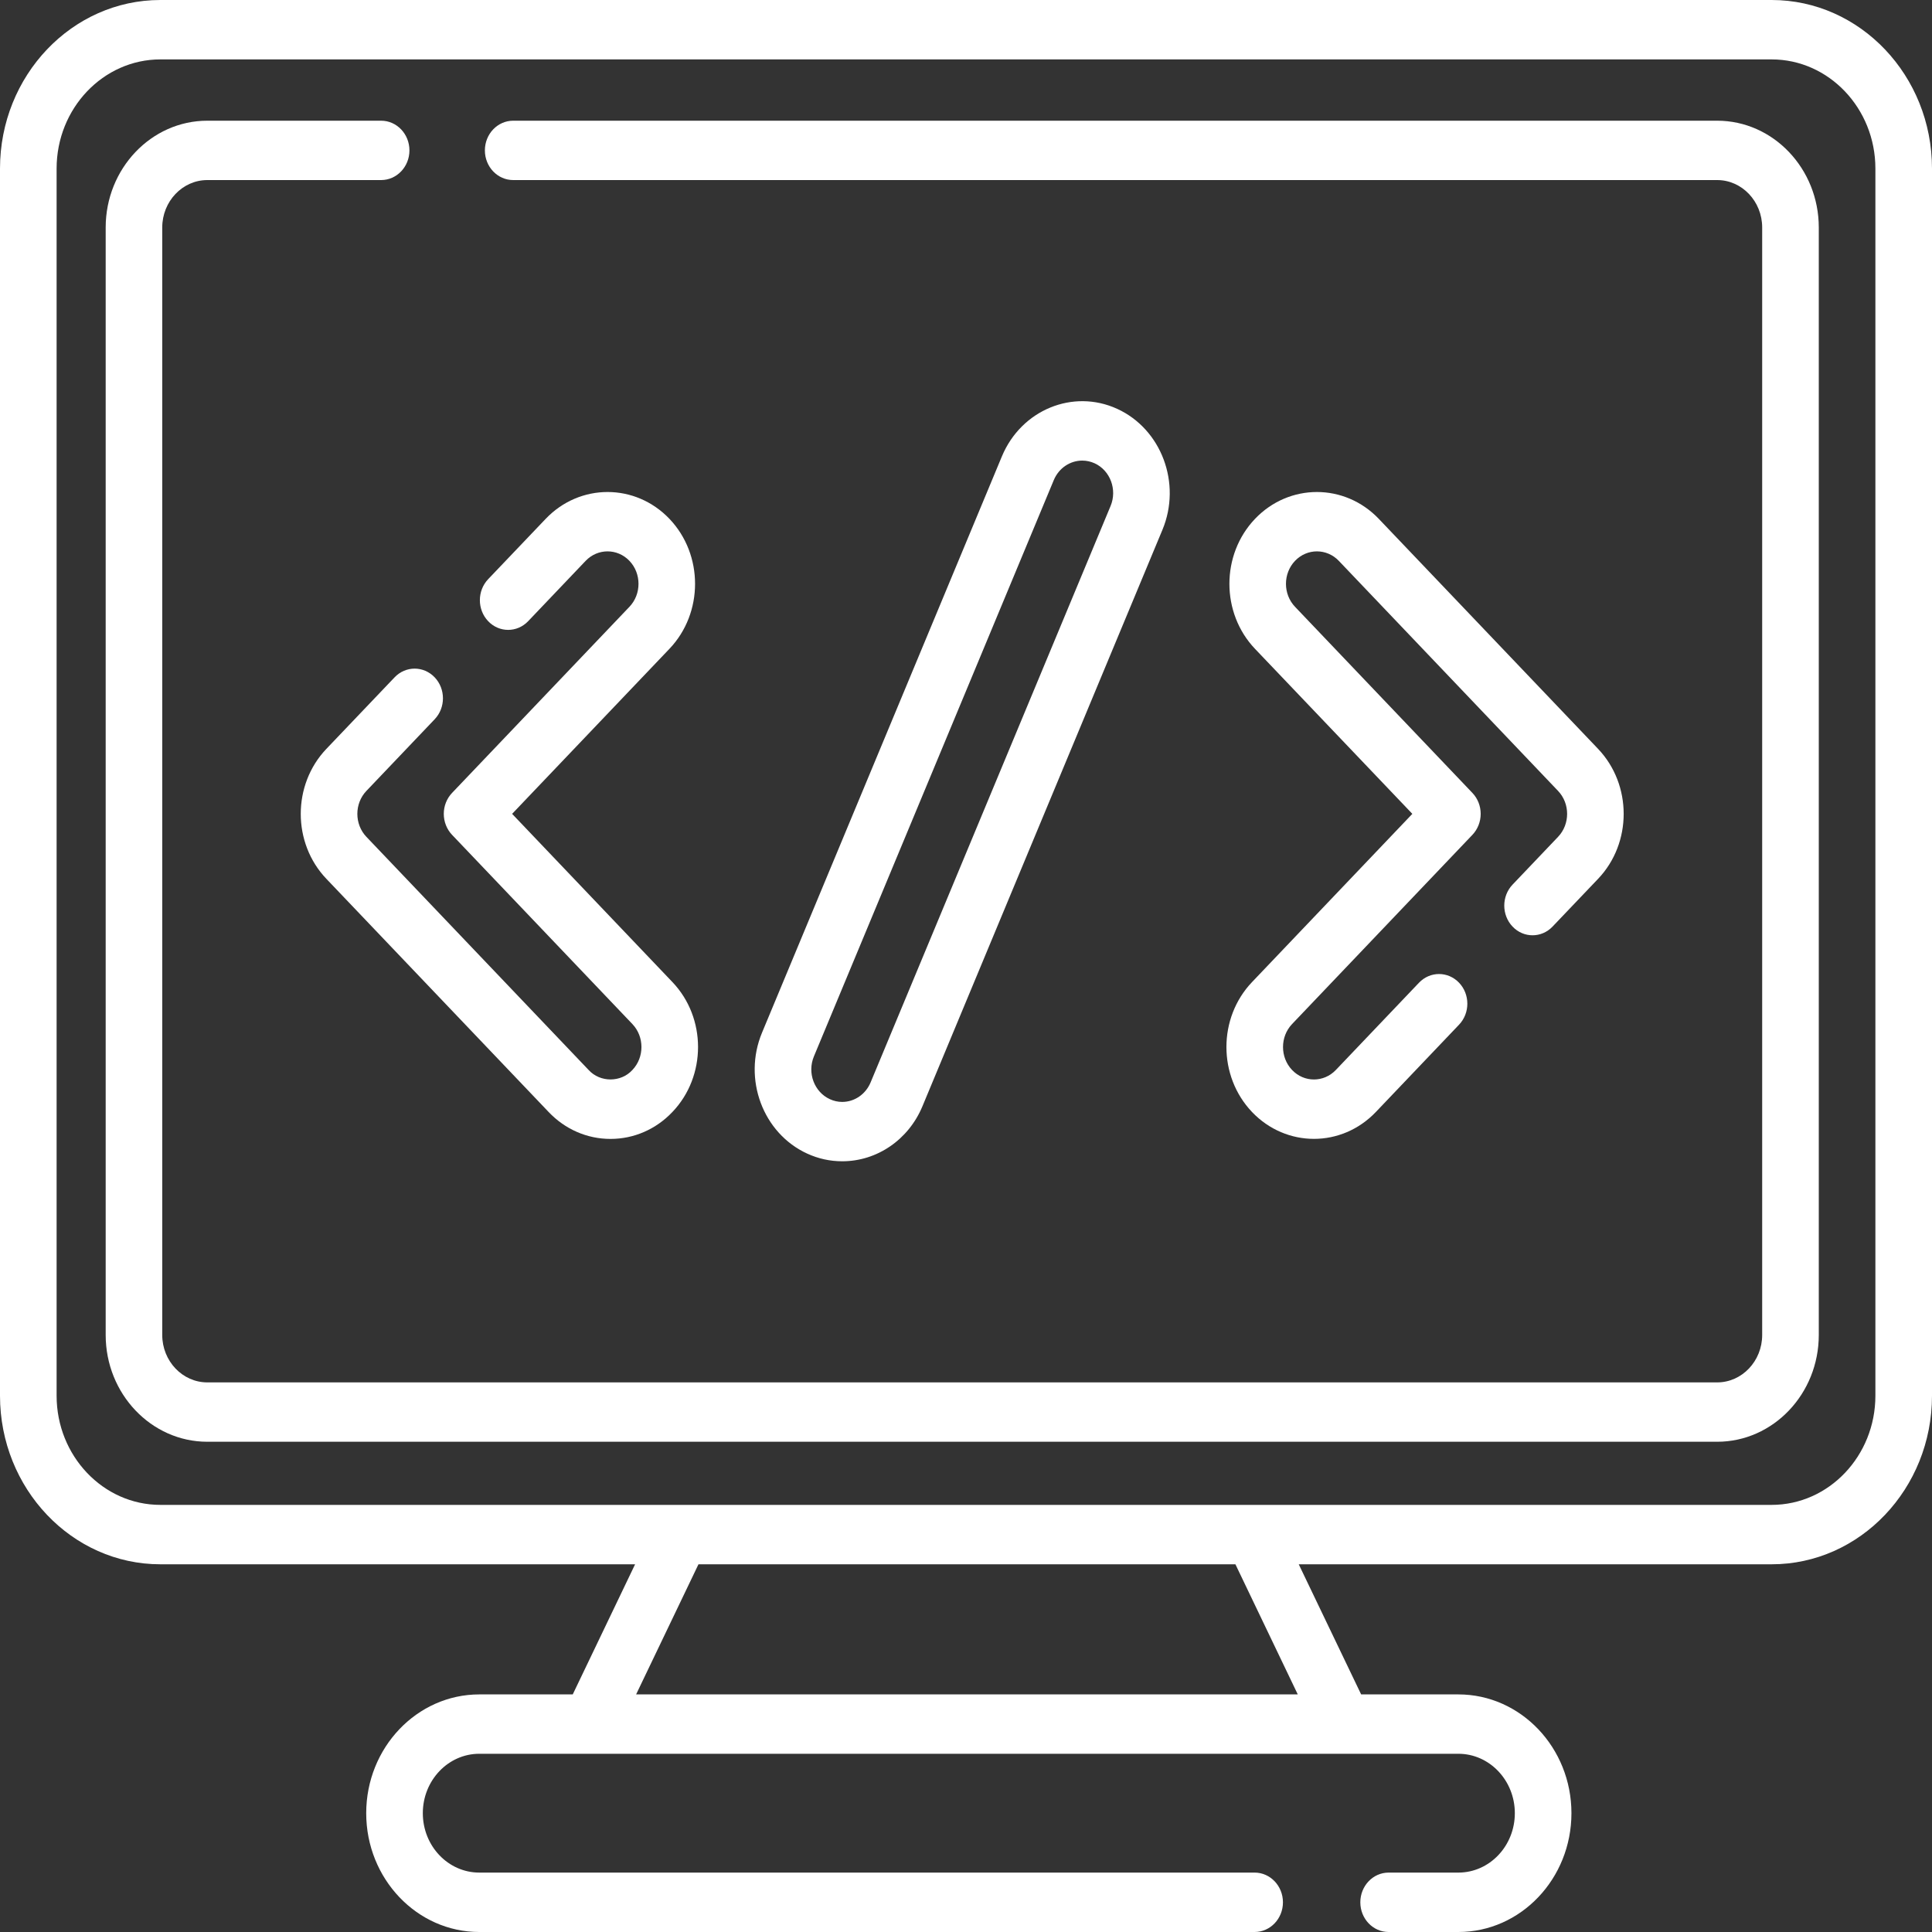
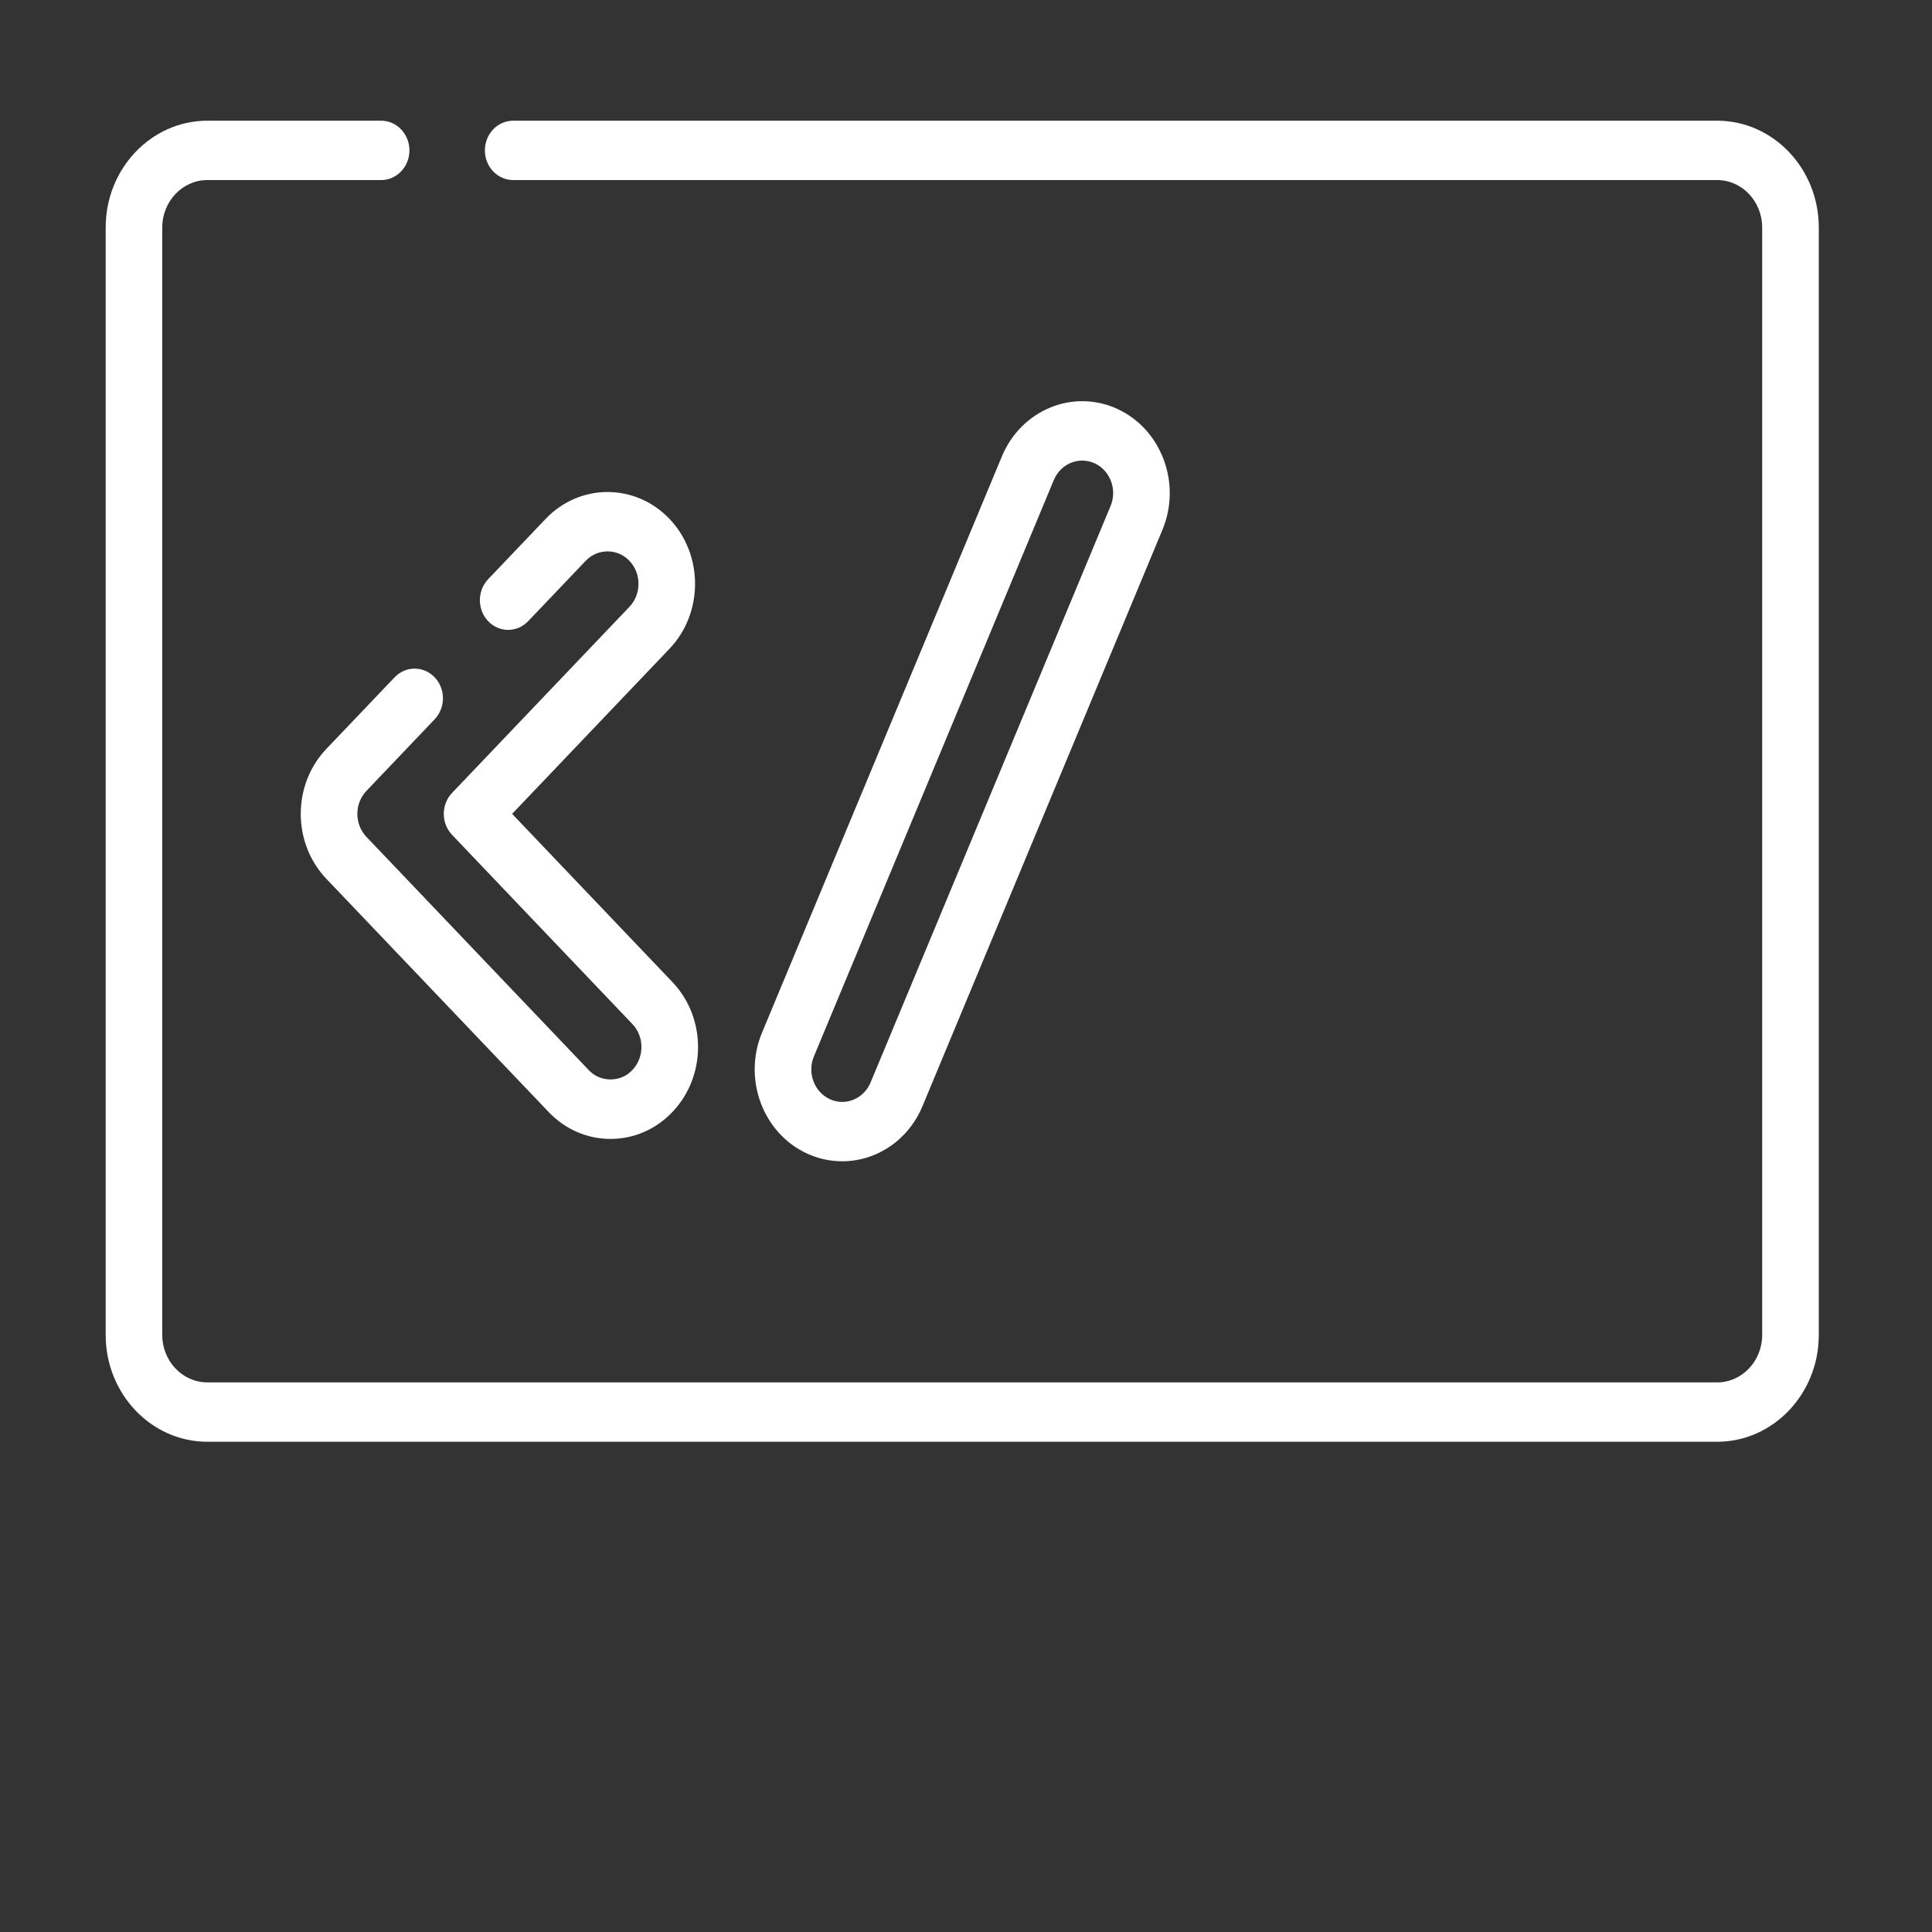
<svg xmlns="http://www.w3.org/2000/svg" width="40px" height="40px" viewBox="0 0 40 40" version="1.1">
  <rect x="0" y="0" width="40" height="40" fill="#333333" stroke="none" />
  <title>coding (3)</title>
  <g id="final" stroke="none" stroke-width="1" fill="none" fill-rule="evenodd">
    <g id="fall-challenge" transform="translate(-314, -1107)" fill="#FFFFFF" fill-rule="nonzero">
      <g id="bandeau" transform="translate(300, 899)">
        <g id="Designed-dev" transform="translate(0, 192)">
          <g id="coding-(3)" transform="translate(14, 16)">
-             <path d="M36.68,0 L3.32,0 C1.489,0 0,1.566 0,3.49 L0,28.897 C0,30.821 1.489,32.387 3.32,32.387 L13.149,32.387 L11.858,35.081 L9.923,35.081 C8.632,35.081 7.582,36.184 7.582,37.54 C7.582,38.897 8.632,40 9.923,40 L25.976,40 C26.299,40 26.562,39.725 26.562,39.385 C26.562,39.046 26.299,38.77 25.976,38.77 L9.923,38.77 C9.278,38.77 8.754,38.219 8.754,37.54 C8.754,36.862 9.278,36.31 9.923,36.31 L30.194,36.31 C30.839,36.31 31.363,36.862 31.363,37.54 C31.363,38.219 30.839,38.77 30.194,38.77 L28.75,38.77 C28.426,38.77 28.164,39.046 28.164,39.385 C28.164,39.725 28.426,40 28.75,40 L30.194,40 C31.485,40 32.535,38.897 32.535,37.54 C32.535,36.184 31.485,35.081 30.194,35.081 L28.181,35.081 L26.889,32.387 L36.68,32.387 C38.511,32.387 40,30.821 40,28.897 L40,3.49 C40,1.566 38.511,0 36.68,0 Z M26.869,35.081 L13.17,35.081 L14.461,32.387 L25.578,32.387 L26.869,35.081 Z M38.828,28.897 C38.828,30.143 37.864,31.157 36.68,31.157 L3.32,31.157 C2.136,31.157 1.172,30.143 1.172,28.897 L1.172,3.49 C1.172,2.244 2.136,1.23 3.32,1.23 L36.68,1.23 C37.864,1.23 38.828,2.244 38.828,3.49 L38.828,28.897 Z" id="Shape" />
            <path d="M35.552,2.499 L10.625,2.499 C10.301,2.499 10.039,2.774 10.039,3.114 C10.039,3.453 10.301,3.728 10.625,3.728 L35.552,3.728 C36.066,3.728 36.484,4.169 36.484,4.71 L36.484,27.639 C36.484,28.18 36.066,28.621 35.552,28.621 L4.292,28.621 C3.778,28.621 3.359,28.18 3.359,27.639 L3.359,4.71 C3.359,4.169 3.778,3.728 4.292,3.728 L7.891,3.728 C8.214,3.728 8.477,3.453 8.477,3.114 C8.477,2.774 8.214,2.499 7.891,2.499 L4.292,2.499 C3.132,2.499 2.188,3.491 2.188,4.71 L2.188,27.639 C2.188,28.858 3.132,29.85 4.292,29.85 L35.552,29.85 C36.712,29.85 37.656,28.858 37.656,27.639 L37.656,4.71 C37.656,3.491 36.712,2.499 35.552,2.499 Z" id="Path" />
            <path d="M17.437,24.043 C18.158,24.043 18.811,23.596 19.099,22.902 L24.067,10.969 C24.467,10.008 24.047,8.885 23.131,8.465 C22.215,8.045 21.145,8.486 20.744,9.447 L15.777,21.38 C15.376,22.341 15.796,23.464 16.712,23.884 C16.943,23.99 17.187,24.043 17.437,24.043 L17.437,24.043 Z M16.851,21.872 L21.818,9.939 C21.924,9.686 22.16,9.536 22.407,9.536 C22.492,9.536 22.579,9.554 22.663,9.592 C22.986,9.74 23.135,10.137 22.993,10.477 L18.025,22.41 C17.923,22.655 17.692,22.814 17.437,22.814 C17.349,22.814 17.263,22.795 17.181,22.757 C16.858,22.609 16.709,22.212 16.851,21.872 L16.851,21.872 Z" id="Shape" />
            <path d="M6.757,15.505 C6.05,16.247 6.05,17.454 6.757,18.195 L11.358,23.022 C11.7,23.382 12.156,23.58 12.64,23.58 C13.124,23.58 13.58,23.382 13.922,23.022 C14.629,22.281 14.629,21.074 13.922,20.333 L10.603,16.85 L13.861,13.432 C14.567,12.691 14.567,11.484 13.861,10.743 C13.154,10.001 12.004,10.001 11.297,10.743 L10.107,11.991 C9.878,12.231 9.878,12.621 10.107,12.861 C10.335,13.101 10.706,13.101 10.935,12.861 L12.125,11.612 C12.375,11.35 12.782,11.35 13.032,11.612 C13.282,11.874 13.282,12.301 13.032,12.563 L9.36,16.416 C9.25,16.531 9.188,16.687 9.188,16.85 C9.188,17.013 9.25,17.17 9.36,17.285 L13.093,21.202 C13.343,21.464 13.343,21.891 13.093,22.153 C12.855,22.414 12.425,22.414 12.187,22.153 L7.586,17.326 C7.336,17.064 7.336,16.637 7.586,16.375 L8.999,14.892 C9.228,14.652 9.228,14.263 8.999,14.023 C8.77,13.783 8.399,13.783 8.17,14.023 L6.757,15.505 Z" id="Path" />
-             <path d="M25.922,23.023 C26.275,23.393 26.739,23.579 27.204,23.579 C27.668,23.579 28.132,23.393 28.486,23.022 L30.208,21.215 C30.437,20.975 30.437,20.586 30.208,20.346 C29.979,20.106 29.608,20.106 29.379,20.346 L27.657,22.153 C27.407,22.415 27,22.415 26.751,22.153 C26.501,21.891 26.501,21.464 26.751,21.202 L30.484,17.285 C30.594,17.17 30.656,17.013 30.656,16.85 C30.656,16.687 30.594,16.531 30.484,16.416 L26.812,12.563 C26.562,12.301 26.562,11.874 26.812,11.612 C27.062,11.35 27.469,11.35 27.719,11.612 L32.258,16.375 C32.508,16.637 32.508,17.064 32.258,17.326 L31.316,18.315 C31.087,18.555 31.087,18.944 31.316,19.184 C31.544,19.424 31.915,19.424 32.144,19.184 L33.087,18.195 C33.793,17.454 33.793,16.247 33.087,15.505 L28.547,10.743 C27.84,10.001 26.69,10.001 25.983,10.743 C25.277,11.484 25.277,12.691 25.983,13.433 L29.241,16.85 L25.922,20.333 C25.215,21.074 25.215,22.281 25.922,23.023 L25.922,23.023 Z" id="Path" />
          </g>
        </g>
      </g>
    </g>
  </g>
</svg>